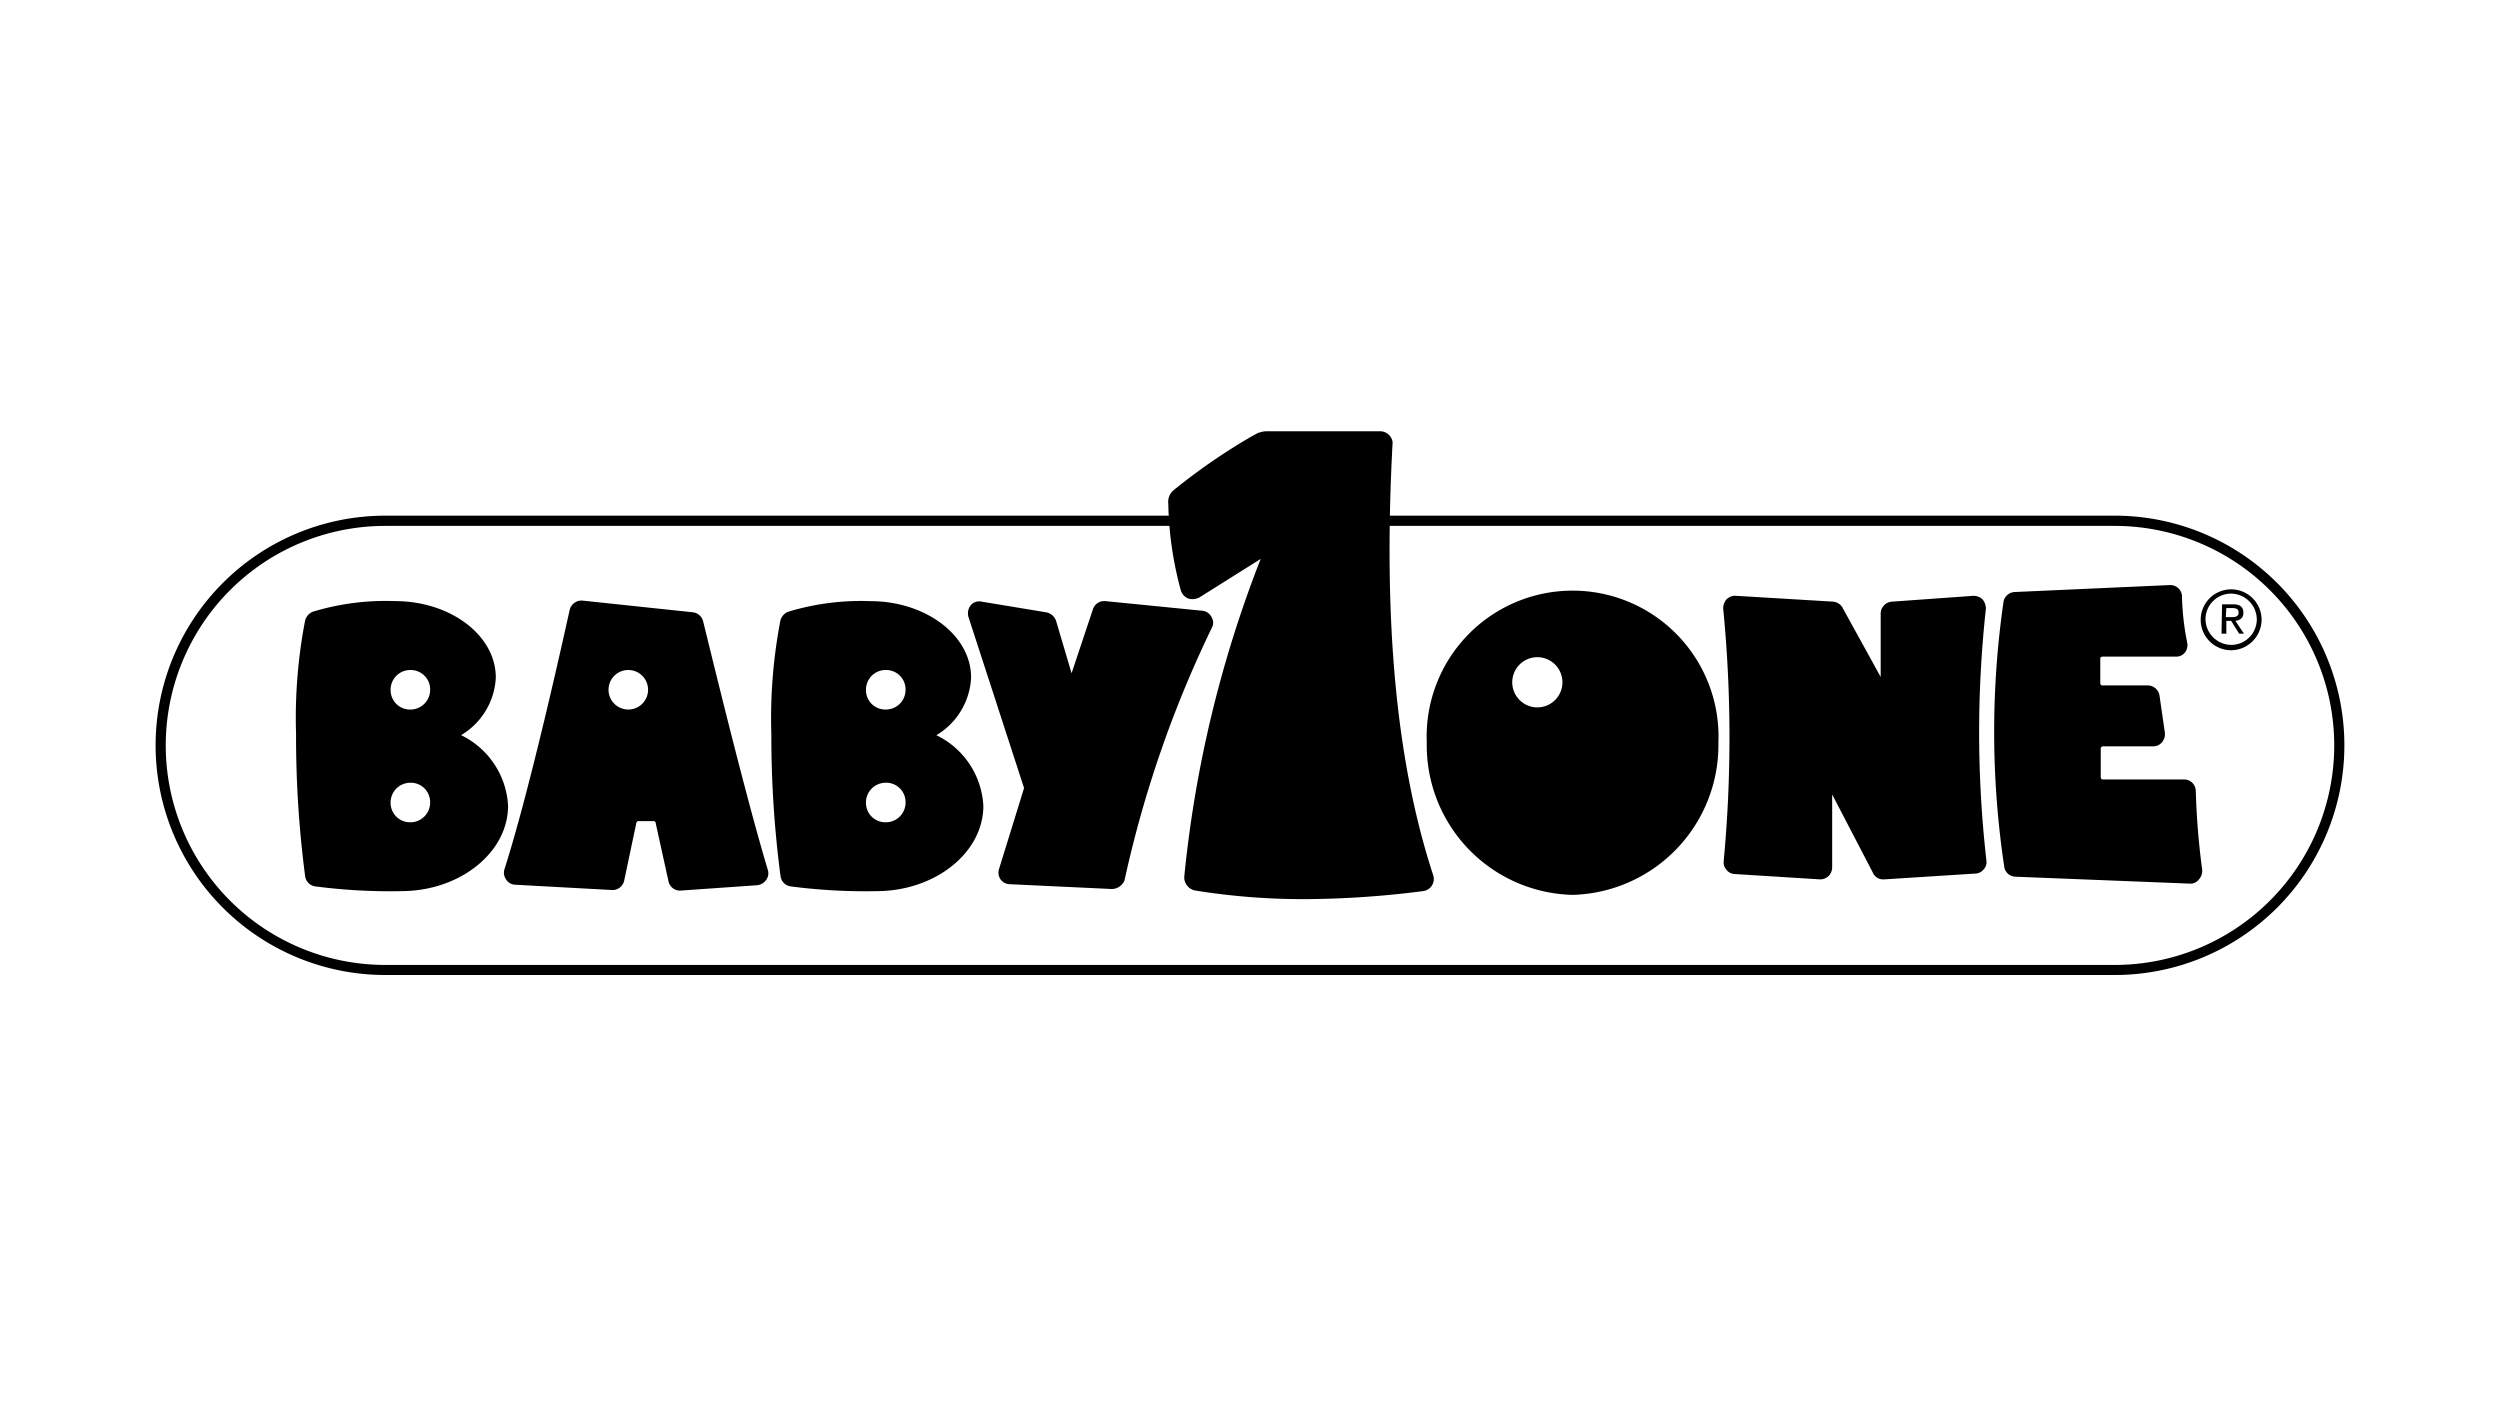
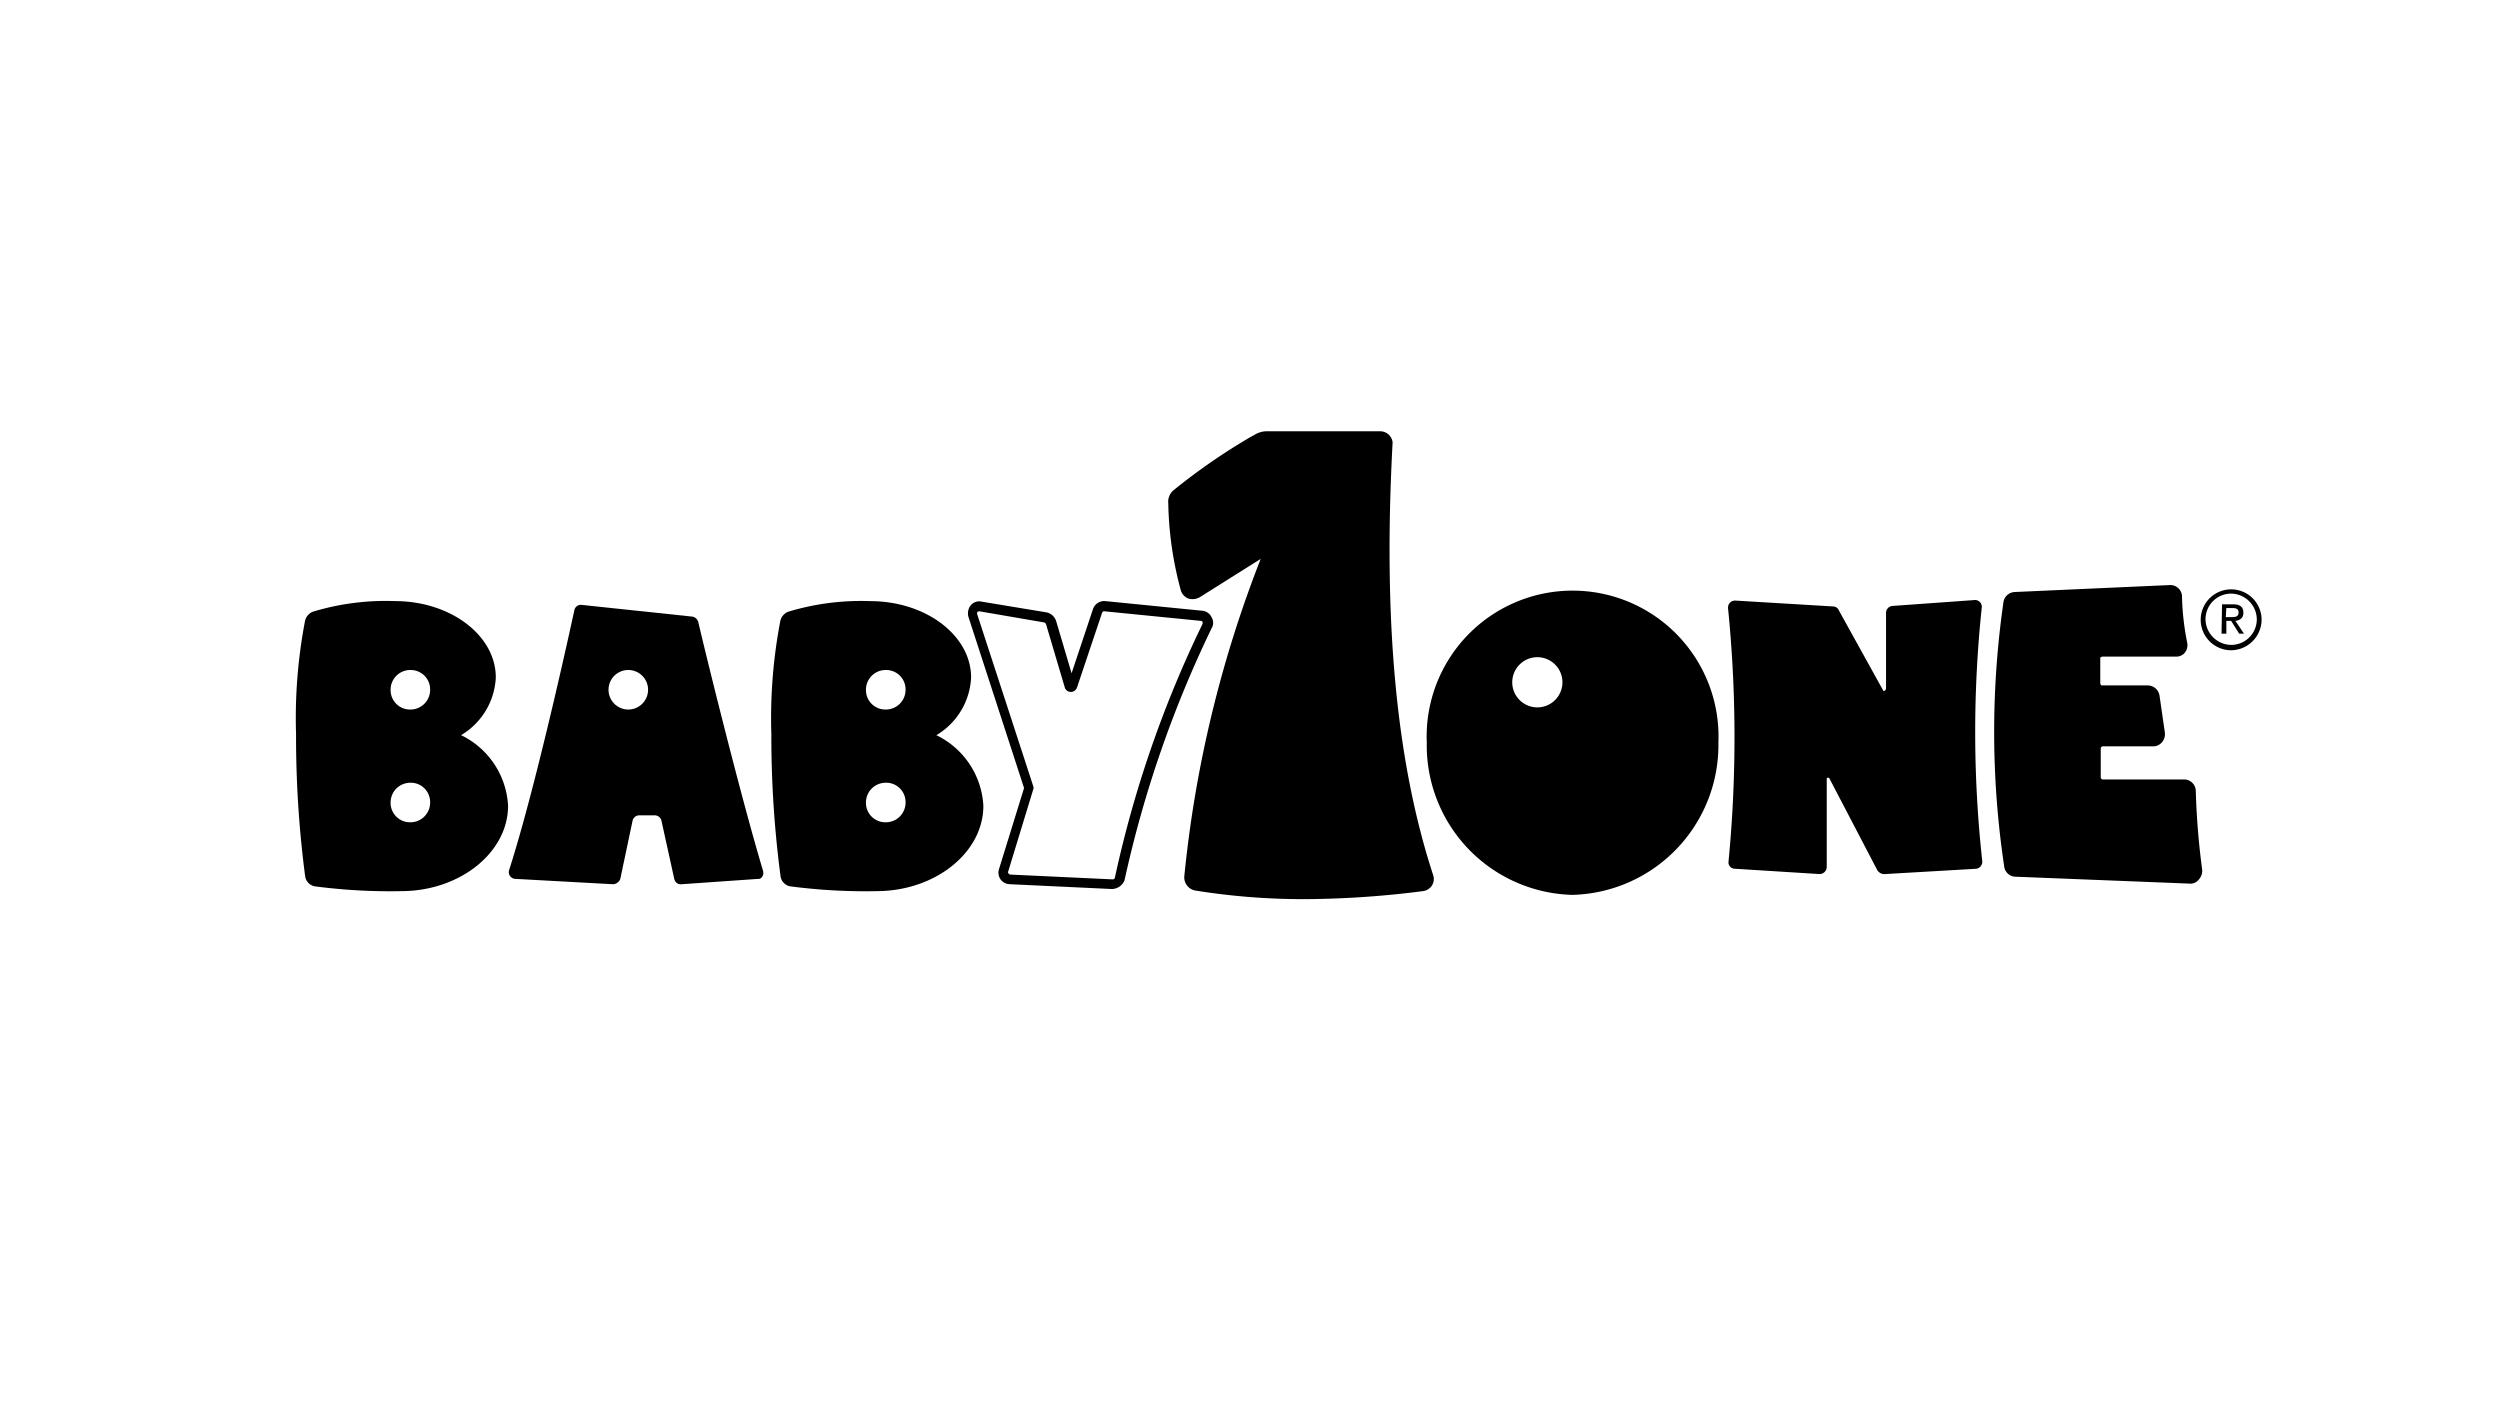
<svg xmlns="http://www.w3.org/2000/svg" width="128" height="72" viewBox="0 0 128 72">
  <defs>
    <clipPath id="clip-path">
      <rect id="Rectangle_7703" data-name="Rectangle 7703" width="128" height="72" transform="translate(1502.392 923.959)" fill="#bababa" opacity="0.139" />
    </clipPath>
  </defs>
  <g id="Mask_Group_2" data-name="Mask Group 2" transform="translate(-1502.392 -923.959)" clip-path="url(#clip-path)">
    <g id="_61cc2cd2e4fa52873f87fa91_babyone-logo" data-name="61cc2cd2e4fa52873f87fa91_babyone-logo" transform="translate(1510.359 946.04)">
      <g id="Group_10503" data-name="Group 10503" transform="translate(0 4.321)">
        <path id="Path_11439" data-name="Path 11439" d="M100.784,29.961H12.237A11.484,11.484,0,0,1,.752,18.475h0A11.484,11.484,0,0,1,12.237,6.99h88.547A11.484,11.484,0,0,1,112.27,18.475h0A11.467,11.467,0,0,1,100.784,29.961Z" transform="translate(-0.478 -6.689)" fill="none" />
-         <path id="Path_11440" data-name="Path 11440" d="M100.682,30.094H12.135a11.759,11.759,0,1,1,0-23.518h88.547a11.759,11.759,0,1,1,0,23.518ZM12.135,7.1a11.239,11.239,0,0,0,0,22.479h88.547a11.239,11.239,0,1,0,0-22.479Z" transform="translate(-0.376 -6.576)" />
      </g>
      <path id="Path_11441" data-name="Path 11441" d="M38.235,26.442c-1.2-4.02-2.981-11.294-3.309-12.716a.385.385,0,0,0-.3-.273l-5.661-.6a.341.341,0,0,0-.383.273c-.356,1.641-2.024,9.216-3.336,13.29a.348.348,0,0,0,.328.465l4.977.273a.411.411,0,0,0,.383-.273l.629-2.981a.354.354,0,0,1,.356-.273h.766a.354.354,0,0,1,.356.273l.656,2.981a.341.341,0,0,0,.383.273l3.911-.273C38.153,26.907,38.317,26.688,38.235,26.442Zm-6.891-7.985A1.258,1.258,0,1,1,32.6,17.2,1.255,1.255,0,0,1,31.344,18.457Z" transform="translate(-7.142 -3.963)" />
-       <path id="Path_11442" data-name="Path 11442" d="M30.456,27.372h0l-5-.273a.564.564,0,0,1-.465-.273.6.6,0,0,1-.082-.52h0c1.313-4.1,3.008-11.786,3.336-13.263a.624.624,0,0,1,.656-.492l5.661.6a.612.612,0,0,1,.52.465c.355,1.422,2.106,8.7,3.309,12.716a.572.572,0,0,1-.082.52.638.638,0,0,1-.465.273l-3.911.273a.6.6,0,0,1-.629-.492l-.656-2.981c0-.055-.055-.082-.109-.082h-.766c-.055,0-.082.027-.109.082l-.629,2.981A.615.615,0,0,1,30.456,27.372Zm-5.086-.93v.082c0,.027.027.055.082.055l4.977.273c.055,0,.109-.027.109-.082l.629-2.981a.617.617,0,0,1,.6-.492h.766a.612.612,0,0,1,.6.492l.656,2.981c0,.055.055.082.109.082l3.911-.273c.055,0,.082-.027.082-.055s.027-.055.027-.082c-1.2-4.02-2.981-11.321-3.336-12.743a.087.087,0,0,0-.082-.082l-5.661-.6c-.055,0-.109.027-.109.082-.356,1.531-2.051,9.216-3.364,13.345Z" transform="translate(-7.048 -3.882)" />
      <path id="Path_11443" data-name="Path 11443" d="M33.071,19.768a1.5,1.5,0,1,1,1.5-1.5A1.466,1.466,0,0,1,33.071,19.768Zm0-2.516a1.009,1.009,0,0,0-1.012,1.012,1.012,1.012,0,1,0,1.012-1.012Z" transform="translate(-8.869 -5.029)" />
      <path id="Path_11444" data-name="Path 11444" d="M18.374,19.6c-.027,0-.027-.055,0-.055a3.489,3.489,0,0,0,2-2.953c0-2.024-2.215-3.664-4.922-3.664a12.173,12.173,0,0,0-4.129.547.388.388,0,0,0-.219.246,25.228,25.228,0,0,0-.465,5.77,55.691,55.691,0,0,0,.465,7.247.348.348,0,0,0,.3.3,27.95,27.95,0,0,0,4.43.246C18.7,27.257,21,25.425,21,23.155A4.1,4.1,0,0,0,18.374,19.6Zm-2.16,4.622a1.258,1.258,0,1,1,1.258-1.258A1.255,1.255,0,0,1,16.214,24.221Zm0-5.743a1.258,1.258,0,1,1,1.258-1.258A1.255,1.255,0,0,1,16.214,18.479Z" transform="translate(-3.169 -3.985)" />
      <path id="Path_11445" data-name="Path 11445" d="M15.7,27.438a29.615,29.615,0,0,1-4.485-.246.61.61,0,0,1-.492-.52,54.984,54.984,0,0,1-.465-7.274,26.4,26.4,0,0,1,.465-5.825.677.677,0,0,1,.383-.438,12.859,12.859,0,0,1,4.211-.547c2.844,0,5.168,1.75,5.168,3.911a3.628,3.628,0,0,1-1.778,2.953,4.264,4.264,0,0,1,2.406,3.61C21.116,25.442,18.682,27.411,15.7,27.438Zm-.383-14.357a11.976,11.976,0,0,0-4.047.52c-.027,0-.055.027-.055.082a26.6,26.6,0,0,0-.438,5.715,54.678,54.678,0,0,0,.465,7.219.073.073,0,0,0,.082.082,27.589,27.589,0,0,0,4.375.246c2.707-.027,4.922-1.75,4.922-3.883a3.792,3.792,0,0,0-2.461-3.336h0A.263.263,0,0,1,18,19.48a.337.337,0,0,1,.137-.273,3.209,3.209,0,0,0,1.86-2.735C19.994,14.613,17.889,13.081,15.318,13.081Z" transform="translate(-3.067 -3.893)" />
      <path id="Path_11446" data-name="Path 11446" d="M17.738,27.7a1.5,1.5,0,1,1,1.5-1.5A1.483,1.483,0,0,1,17.738,27.7Zm0-2.516a1.009,1.009,0,0,0-1.012,1.012.993.993,0,0,0,1.012,1.012,1.009,1.009,0,0,0,1.012-1.012A.993.993,0,0,0,17.738,25.182Z" transform="translate(-4.694 -7.188)" />
      <path id="Path_11447" data-name="Path 11447" d="M17.738,19.768a1.5,1.5,0,1,1,1.5-1.5A1.466,1.466,0,0,1,17.738,19.768Zm0-2.516a1.009,1.009,0,0,0-1.012,1.012.993.993,0,0,0,1.012,1.012,1.009,1.009,0,0,0,1.012-1.012A.993.993,0,0,0,17.738,17.253Z" transform="translate(-4.694 -5.029)" />
      <g id="Group_10504" data-name="Group 10504" transform="translate(41.595 8.693)">
-         <path id="Path_11448" data-name="Path 11448" d="M65.311,26.862A58.758,58.758,0,0,1,69.768,13.9a.36.36,0,0,0-.273-.52l-4.95-.492a.355.355,0,0,0-.383.246l-1.285,3.828a.077.077,0,0,1-.137,0l-.957-3.227a.321.321,0,0,0-.273-.246L58.2,12.943a.362.362,0,0,0-.41.465l2.871,8.806v.055l-1.285,4.211a.348.348,0,0,0,.328.465l5.223.246A.441.441,0,0,0,65.311,26.862Z" transform="translate(-57.6 -12.666)" />
        <path id="Path_11449" data-name="Path 11449" d="M64.918,27.328H64.89l-5.223-.246a.609.609,0,0,1-.465-.246.6.6,0,0,1-.082-.52l1.285-4.157-2.844-8.751a.666.666,0,0,1,.109-.6.567.567,0,0,1,.574-.191l3.309.547a.662.662,0,0,1,.492.438l.793,2.68L63.933,13a.607.607,0,0,1,.656-.41l4.95.492a.584.584,0,0,1,.465.328.544.544,0,0,1,0,.574A58.209,58.209,0,0,0,65.547,26.89h0A.717.717,0,0,1,64.918,27.328Zm-6.809-14.22c-.027,0-.055.027-.082.027-.027.027-.027.055-.027.109l2.871,8.806a.234.234,0,0,1,0,.191l-1.285,4.211c0,.055,0,.082.027.082s.027.055.082.055l5.25.246c.055,0,.082-.027.109-.082h0a57.566,57.566,0,0,1,4.485-12.989c.027-.055,0-.082,0-.109s-.027-.055-.082-.055l-4.95-.492c-.055,0-.082.027-.109.082l-1.285,3.828a.33.33,0,0,1-.328.219.32.32,0,0,1-.3-.246l-.957-3.227c0-.027-.055-.055-.082-.082l-3.336-.574Zm2.27,9.079Z" transform="translate(-57.535 -12.585)" />
      </g>
      <path id="Path_11450" data-name="Path 11450" d="M51.82,19.6c-.027,0-.027-.055,0-.055a3.489,3.489,0,0,0,2-2.953c0-2.024-2.215-3.664-4.922-3.664a12.173,12.173,0,0,0-4.129.547.388.388,0,0,0-.219.246,25.228,25.228,0,0,0-.465,5.77,55.692,55.692,0,0,0,.465,7.247.348.348,0,0,0,.3.3,27.95,27.95,0,0,0,4.43.246c2.871-.027,5.168-1.86,5.168-4.129A4.1,4.1,0,0,0,51.82,19.6Zm-2.16,4.622a1.258,1.258,0,1,1,1.258-1.258A1.255,1.255,0,0,1,49.659,24.221Zm0-5.743a1.258,1.258,0,1,1,1.258-1.258A1.255,1.255,0,0,1,49.659,18.479Z" transform="translate(-12.277 -3.985)" />
      <path id="Path_11451" data-name="Path 11451" d="M49.147,27.438a29.615,29.615,0,0,1-4.485-.246.61.61,0,0,1-.492-.52A54.983,54.983,0,0,1,43.7,19.4a26.4,26.4,0,0,1,.465-5.825.677.677,0,0,1,.383-.438,12.859,12.859,0,0,1,4.211-.547c2.844,0,5.168,1.75,5.168,3.911a3.628,3.628,0,0,1-1.778,2.953,4.264,4.264,0,0,1,2.406,3.61C54.561,25.442,52.127,27.411,49.147,27.438Zm-.383-14.357a12.124,12.124,0,0,0-4.047.52c-.027,0-.055.027-.055.082a26.6,26.6,0,0,0-.438,5.715,54.68,54.68,0,0,0,.465,7.219.073.073,0,0,0,.082.082,27.589,27.589,0,0,0,4.375.246c2.707-.027,4.922-1.75,4.922-3.883a3.792,3.792,0,0,0-2.461-3.336.263.263,0,0,1-.164-.246.337.337,0,0,1,.137-.273,3.209,3.209,0,0,0,1.86-2.735C53.44,14.613,51.334,13.081,48.764,13.081Zm3.063,6.563Zm-.027-.383Z" transform="translate(-12.174 -3.893)" />
      <path id="Path_11452" data-name="Path 11452" d="M51.184,19.768a1.5,1.5,0,1,1,1.5-1.5A1.466,1.466,0,0,1,51.184,19.768Zm0-2.516a1.009,1.009,0,0,0-1.012,1.012.993.993,0,0,0,1.012,1.012A1.009,1.009,0,0,0,52.2,18.264.993.993,0,0,0,51.184,17.253Z" transform="translate(-13.802 -5.029)" />
      <path id="Path_11453" data-name="Path 11453" d="M51.184,27.7a1.5,1.5,0,1,1,1.5-1.5A1.483,1.483,0,0,1,51.184,27.7Zm0-2.516a1.009,1.009,0,0,0-1.012,1.012.993.993,0,0,0,1.012,1.012A1.009,1.009,0,0,0,52.2,26.194.993.993,0,0,0,51.184,25.182Z" transform="translate(-13.802 -7.188)" />
      <g id="Group_10506" data-name="Group 10506" transform="translate(51.849 0)">
        <g id="Group_10505" data-name="Group 10505">
          <path id="Path_11454" data-name="Path 11454" d="M82.612.939H76.76a1.249,1.249,0,0,0-.6.219A39.067,39.067,0,0,0,72.166,3.92.475.475,0,0,0,72,4.358a17.926,17.926,0,0,0,.6,4.348.42.42,0,0,0,.656.246L76.842,6.71c.055-.055.137.027.109.082A58.948,58.948,0,0,0,72.822,23.5a.425.425,0,0,0,.356.465,37.96,37.96,0,0,0,11.54,0,.4.4,0,0,0,.328-.52C82.913,16.964,82.53,9.2,82.968,1.24A.356.356,0,0,0,82.612.939Z" transform="translate(-71.728 -0.721)" />
          <path id="Path_11455" data-name="Path 11455" d="M78.709,24.594a35,35,0,0,1-5.688-.438.685.685,0,0,1-.574-.738A60.986,60.986,0,0,1,76.357,7.175l-3.09,1.942a.742.742,0,0,1-.629.082.664.664,0,0,1-.383-.465,18.014,18.014,0,0,1-.629-4.4.773.773,0,0,1,.246-.656h0A31.108,31.108,0,0,1,75.92.885L76.029.83a1.2,1.2,0,0,1,.6-.191h5.852a.646.646,0,0,1,.629.547V1.24c-.492,9.134.191,16.353,2.078,22.123a.624.624,0,0,1-.52.82A48.894,48.894,0,0,1,78.709,24.594ZM76.795,6.382a.4.4,0,0,1,.191.055.338.338,0,0,1,.109.383,59.314,59.314,0,0,0-4.1,16.627.182.182,0,0,0,.137.191,38.3,38.3,0,0,0,11.458,0c.055,0,.082-.027.109-.082a.132.132,0,0,0,0-.109c-1.914-5.8-2.6-13.1-2.106-22.26,0-.055-.055-.082-.109-.082H76.658c-.109,0-.164.027-.355.137l-.109.055a34.85,34.85,0,0,0-3.883,2.68h0l-.055.055c-.055.055-.082.082-.082.273a16.912,16.912,0,0,0,.6,4.266c.027.055.055.109.082.109a.181.181,0,0,0,.164-.027L76.6,6.436A.26.26,0,0,1,76.795,6.382Z" transform="translate(-71.626 -0.639)" />
        </g>
      </g>
      <g id="Group_10507" data-name="Group 10507" transform="translate(80.261 8.423)">
        <path id="Path_11456" data-name="Path 11456" d="M111.036,25.885a66.24,66.24,0,0,0-.027-12.962.359.359,0,0,1,.383-.383l5,.3a.33.33,0,0,1,.3.219l2.27,4.1c.027.055.137-.055.137-.109V13.169a.357.357,0,0,1,.328-.355l4.184-.3A.346.346,0,0,1,124,12.9a60.653,60.653,0,0,0,.027,12.989.362.362,0,0,1-.328.383l-4.7.273a.427.427,0,0,1-.356-.219L116.2,21.647c-.027-.055-.137-.055-.137.027v4.512a.368.368,0,0,1-.383.355l-4.348-.273A.327.327,0,0,1,111.036,25.885Z" transform="translate(-110.762 -12.294)" />
-         <path id="Path_11457" data-name="Path 11457" d="M118.875,26.734a.571.571,0,0,1-.547-.356l-2.078-3.993v3.746a.645.645,0,0,1-.191.438.621.621,0,0,1-.438.164l-4.348-.273a.571.571,0,0,1-.438-.219.589.589,0,0,1-.137-.465h0a67.826,67.826,0,0,0-.027-12.907.69.69,0,0,1,.164-.465.6.6,0,0,1,.465-.191l5,.3a.634.634,0,0,1,.52.383l1.914,3.473V13.116a.618.618,0,0,1,.547-.6l4.184-.3a.659.659,0,0,1,.492.191.743.743,0,0,1,.164.465,58.159,58.159,0,0,0,.027,12.907.531.531,0,0,1-.137.438.571.571,0,0,1-.438.219l-4.7.3Zm-2.817-5.442a.378.378,0,0,1,.3.164l2.434,4.676c.027.055.055.082.109.082l4.7-.273c.027,0,.055-.027.082-.027.027-.027.027-.027.027-.055a59.4,59.4,0,0,1-.027-13.044c0-.027,0-.027-.027-.055a.1.1,0,0,0-.082-.027l-4.184.3c-.055,0-.082.055-.082.109V17a.41.41,0,0,1-.3.383.3.3,0,0,1-.328-.137l-2.27-4.129c0-.027-.055-.055-.082-.055l-5-.3c-.055,0-.055.027-.082.027a.12.12,0,0,0-.027.082,68.978,68.978,0,0,1,.027,13.017h0a.1.1,0,0,0,.027.082c0,.027.027.027.082.027l4.348.273c.027,0,.055-.027.082-.027a.12.12,0,0,0,.027-.082V21.648a.383.383,0,0,1,.246-.328C116,21.292,116.031,21.292,116.058,21.292ZM118.766,17Zm.328-.027Z" transform="translate(-110.671 -12.213)" />
      </g>
      <g id="Group_10509" data-name="Group 10509" transform="translate(104.709 8.094)">
        <g id="Group_10508" data-name="Group 10508">
          <circle id="Ellipse_1645" data-name="Ellipse 1645" cx="1.449" cy="1.449" r="1.449" transform="translate(0.109 0.082)" fill="none" />
          <path id="Path_11458" data-name="Path 11458" d="M145.826,14.88a1.559,1.559,0,1,1,1.559-1.559A1.576,1.576,0,0,1,145.826,14.88Zm0-2.9a1.313,1.313,0,0,0-1.313,1.313,1.331,1.331,0,0,0,1.313,1.313,1.313,1.313,0,0,0,1.313-1.313A1.331,1.331,0,0,0,145.826,11.981Z" transform="translate(-144.267 -11.762)" />
        </g>
        <path id="Path_11459" data-name="Path 11459" d="M145.733,14.319h.246v-.656h.246l.41.656h.246l-.438-.656c.219-.027.41-.137.41-.41,0-.3-.164-.438-.52-.438h-.574l-.027,1.5Zm.246-1.313h.3c.164,0,.328.027.328.219,0,.246-.191.246-.41.246h-.246l.027-.465Z" transform="translate(-144.666 -12.049)" />
      </g>
      <g id="Group_10510" data-name="Group 10510" transform="translate(94.159 7.876)">
        <path id="Path_11460" data-name="Path 11460" d="M139.883,26.615l-8.97-.356a.379.379,0,0,1-.355-.3,45.905,45.905,0,0,1-.027-13.454.325.325,0,0,1,.328-.273l7.93-.356a.383.383,0,0,1,.383.328,14.153,14.153,0,0,0,.273,2.461.338.338,0,0,1-.355.383h-3.746a.362.362,0,0,0-.356.356v1.258a.362.362,0,0,0,.356.356h2.324a.378.378,0,0,1,.355.3L138.3,19.2a.36.36,0,0,1-.356.41h-2.571a.362.362,0,0,0-.355.356v1.477a.362.362,0,0,0,.355.355h4.157a.339.339,0,0,1,.356.328,38.673,38.673,0,0,0,.328,4.075A.328.328,0,0,1,139.883,26.615Z" transform="translate(-129.853 -11.574)" />
        <path id="Path_11461" data-name="Path 11461" d="M139.8,26.748h0l-8.97-.356a.592.592,0,0,1-.574-.547,46.542,46.542,0,0,1-.027-13.564.615.615,0,0,1,.574-.465l7.93-.356a.6.6,0,0,1,.629.547v.027a13.376,13.376,0,0,0,.273,2.406.622.622,0,0,1-.137.492.563.563,0,0,1-.465.191h-3.746c-.027,0-.055.027-.082.027a.12.12,0,0,0-.027.082v1.258c0,.027.027.055.027.082a.12.12,0,0,0,.082.027h2.324a.615.615,0,0,1,.6.52l.273,1.887a.652.652,0,0,1-.137.492.584.584,0,0,1-.465.219h-2.571a.118.118,0,0,0-.109.109v1.477c0,.027.027.055.027.082a.12.12,0,0,0,.082.027h4.157a.6.6,0,0,1,.6.574,38.2,38.2,0,0,0,.328,4.047.638.638,0,0,1-.164.492A.531.531,0,0,1,139.8,26.748Zm0-.52c.055,0,.055-.027.082-.027a.12.12,0,0,0,.027-.082,39.162,39.162,0,0,1-.328-4.1.122.122,0,0,0-.109-.082h-4.157a.544.544,0,0,1-.438-.191.645.645,0,0,1-.191-.438V19.83a.607.607,0,0,1,.6-.6h2.571c.027,0,.055-.027.082-.027a.12.12,0,0,0,.027-.082l-.273-1.887c0-.055-.055-.082-.109-.082H135.26a.544.544,0,0,1-.438-.191.645.645,0,0,1-.191-.438V15.263a.544.544,0,0,1,.191-.438.645.645,0,0,1,.438-.191h3.746c.027,0,.055-.027.082-.027a.12.12,0,0,0,.027-.082,13.638,13.638,0,0,1-.273-2.461c0-.055-.055-.082-.109-.082l-7.93.356c-.055,0-.082.027-.109.082a45.592,45.592,0,0,0,.055,13.372c0,.055.055.082.109.082Z" transform="translate(-129.77 -11.462)" />
      </g>
      <path id="Path_11462" data-name="Path 11462" d="M97.382,12.176a7.388,7.388,0,0,0-7.192,7.548,7.2,7.2,0,1,0,14.384,0A7.388,7.388,0,0,0,97.382,12.176Zm-1.8,5.961a1.531,1.531,0,1,1,1.531-1.531A1.529,1.529,0,0,1,95.578,18.137Z" transform="translate(-24.833 -3.78)" />
      <path id="Path_11463" data-name="Path 11463" d="M97.28,27.425a7.656,7.656,0,0,1-7.466-7.794,7.472,7.472,0,1,1,14.931,0A7.674,7.674,0,0,1,97.28,27.425Zm0-15.1a7.143,7.143,0,0,0-6.946,7.3,6.955,6.955,0,1,0,13.892,0A7.143,7.143,0,0,0,97.28,12.33Z" transform="translate(-24.73 -3.688)" />
      <path id="Path_11464" data-name="Path 11464" d="M96.928,19.413a1.778,1.778,0,1,1,1.778-1.778A1.774,1.774,0,0,1,96.928,19.413Zm0-3.063a1.285,1.285,0,1,0,1.285,1.285A1.284,1.284,0,0,0,96.928,16.351Z" transform="translate(-26.183 -4.783)" />
    </g>
  </g>
</svg>